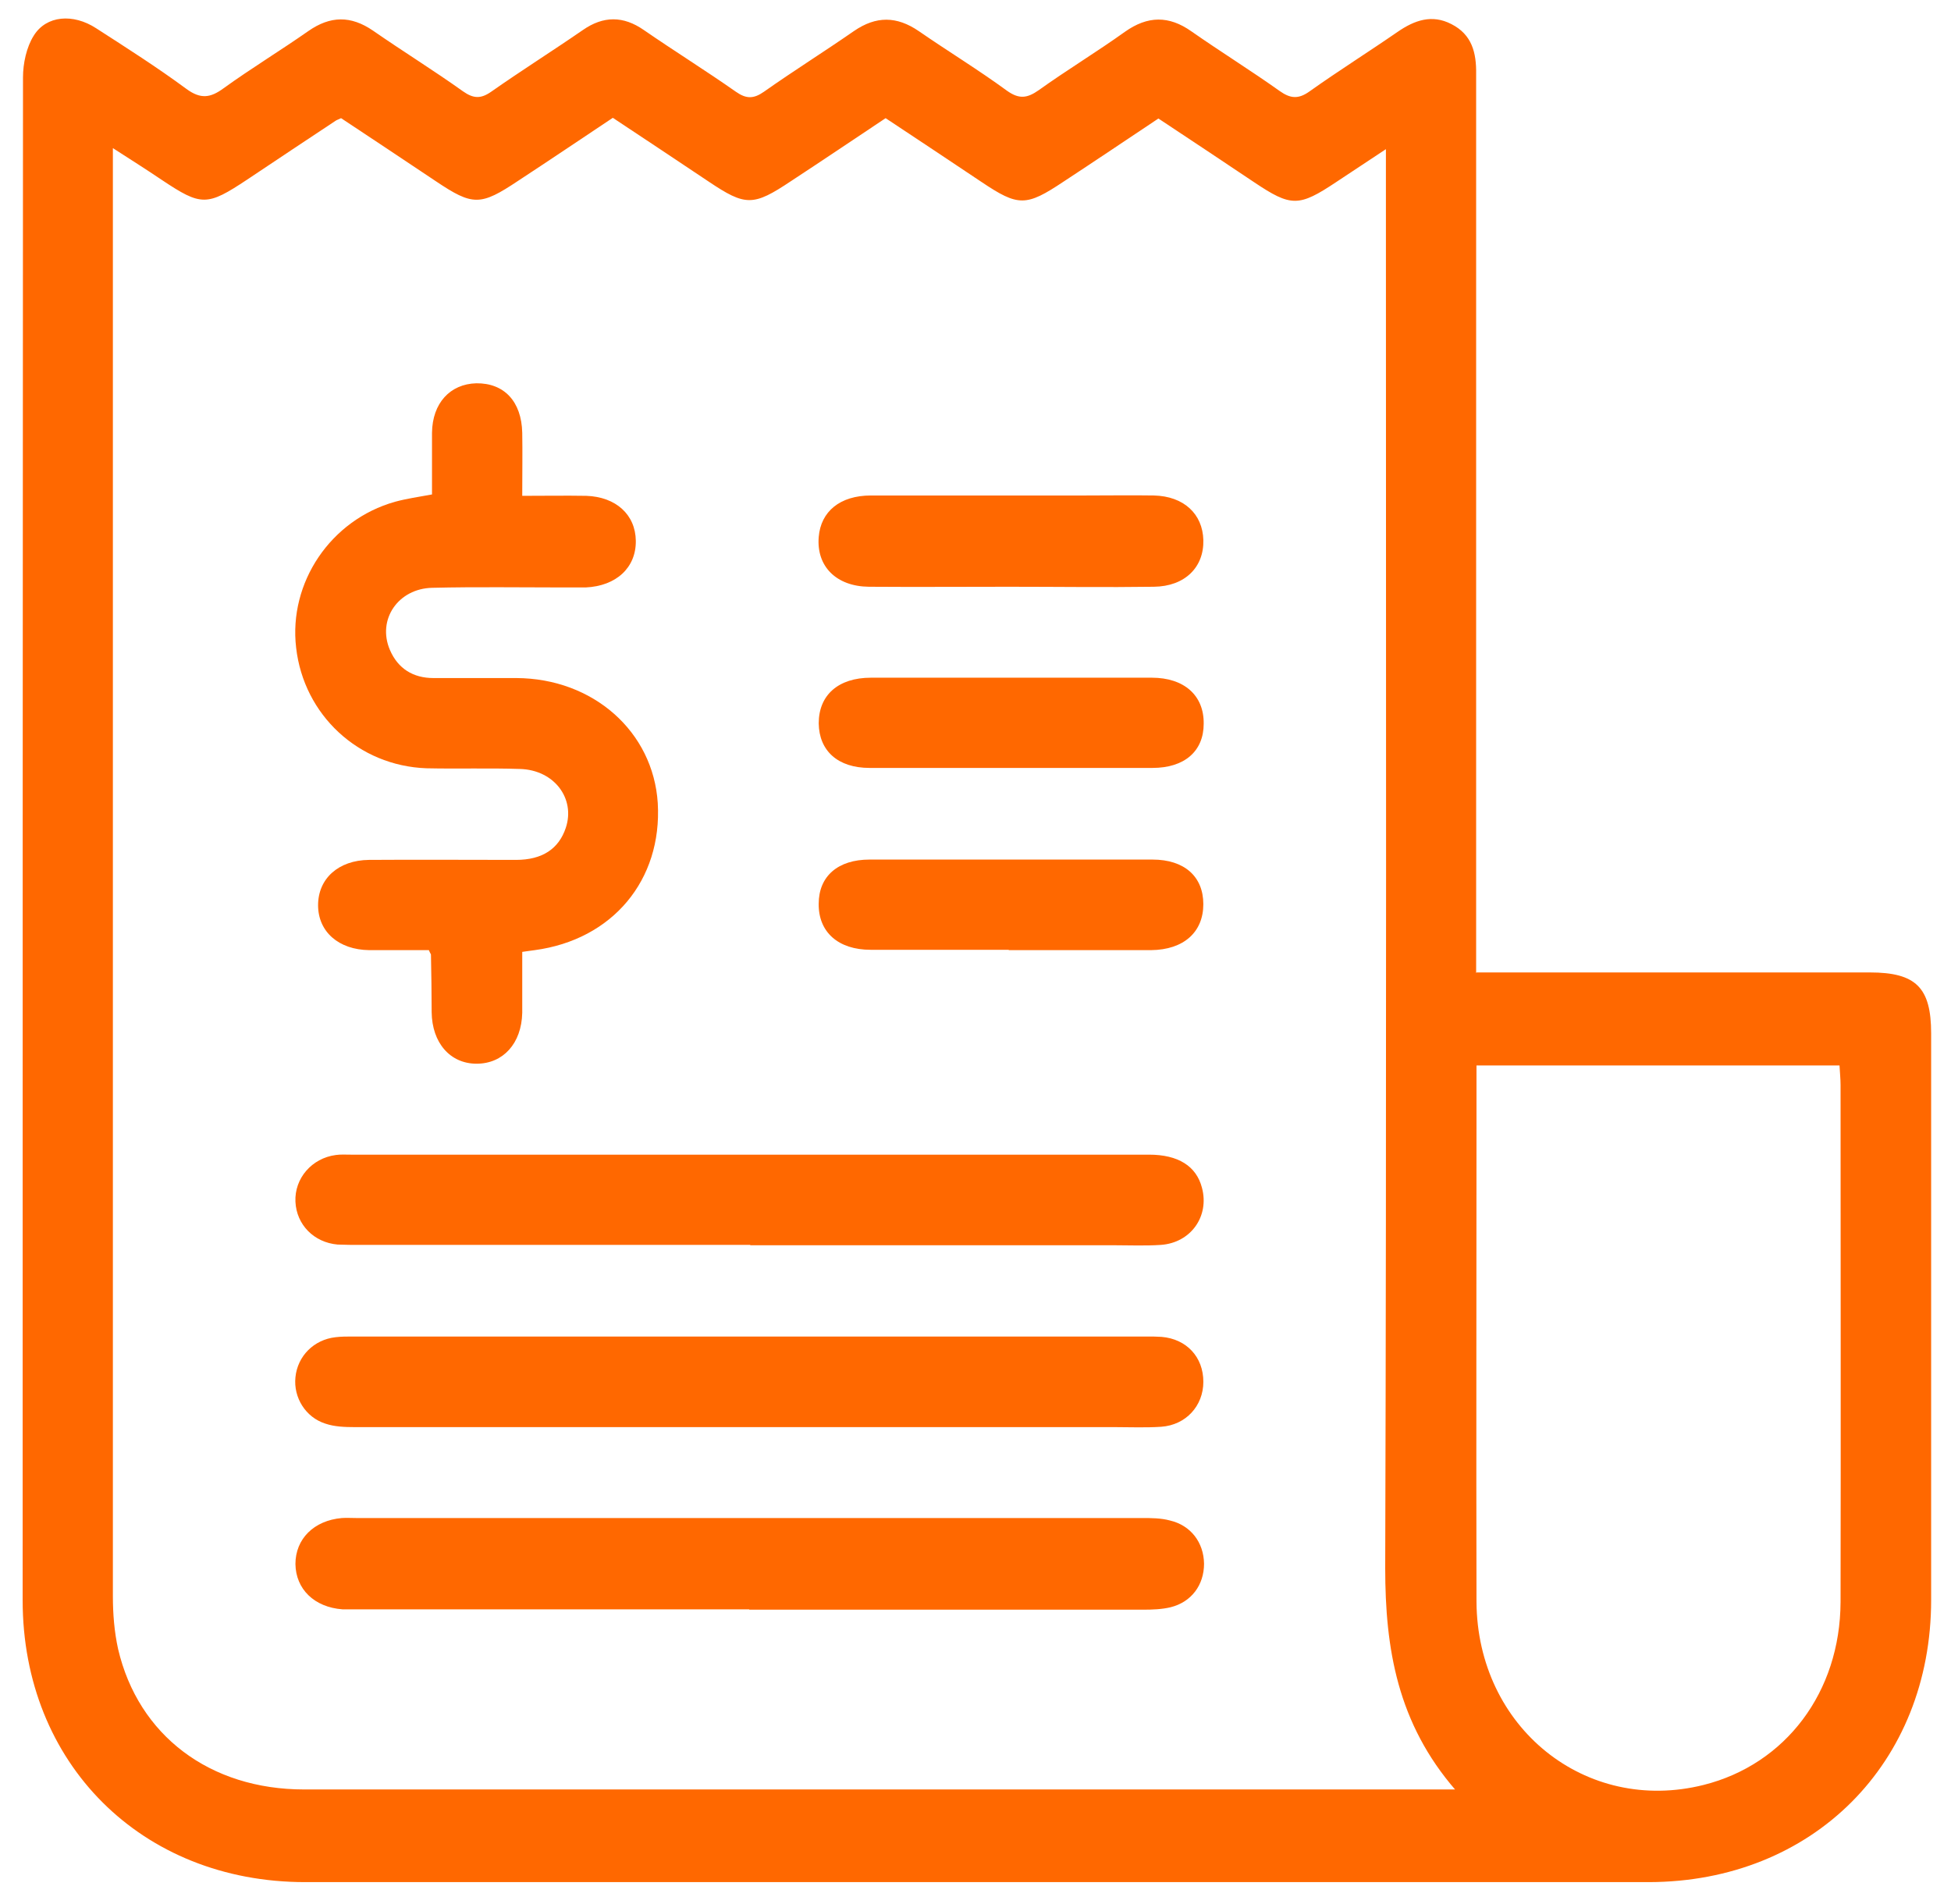
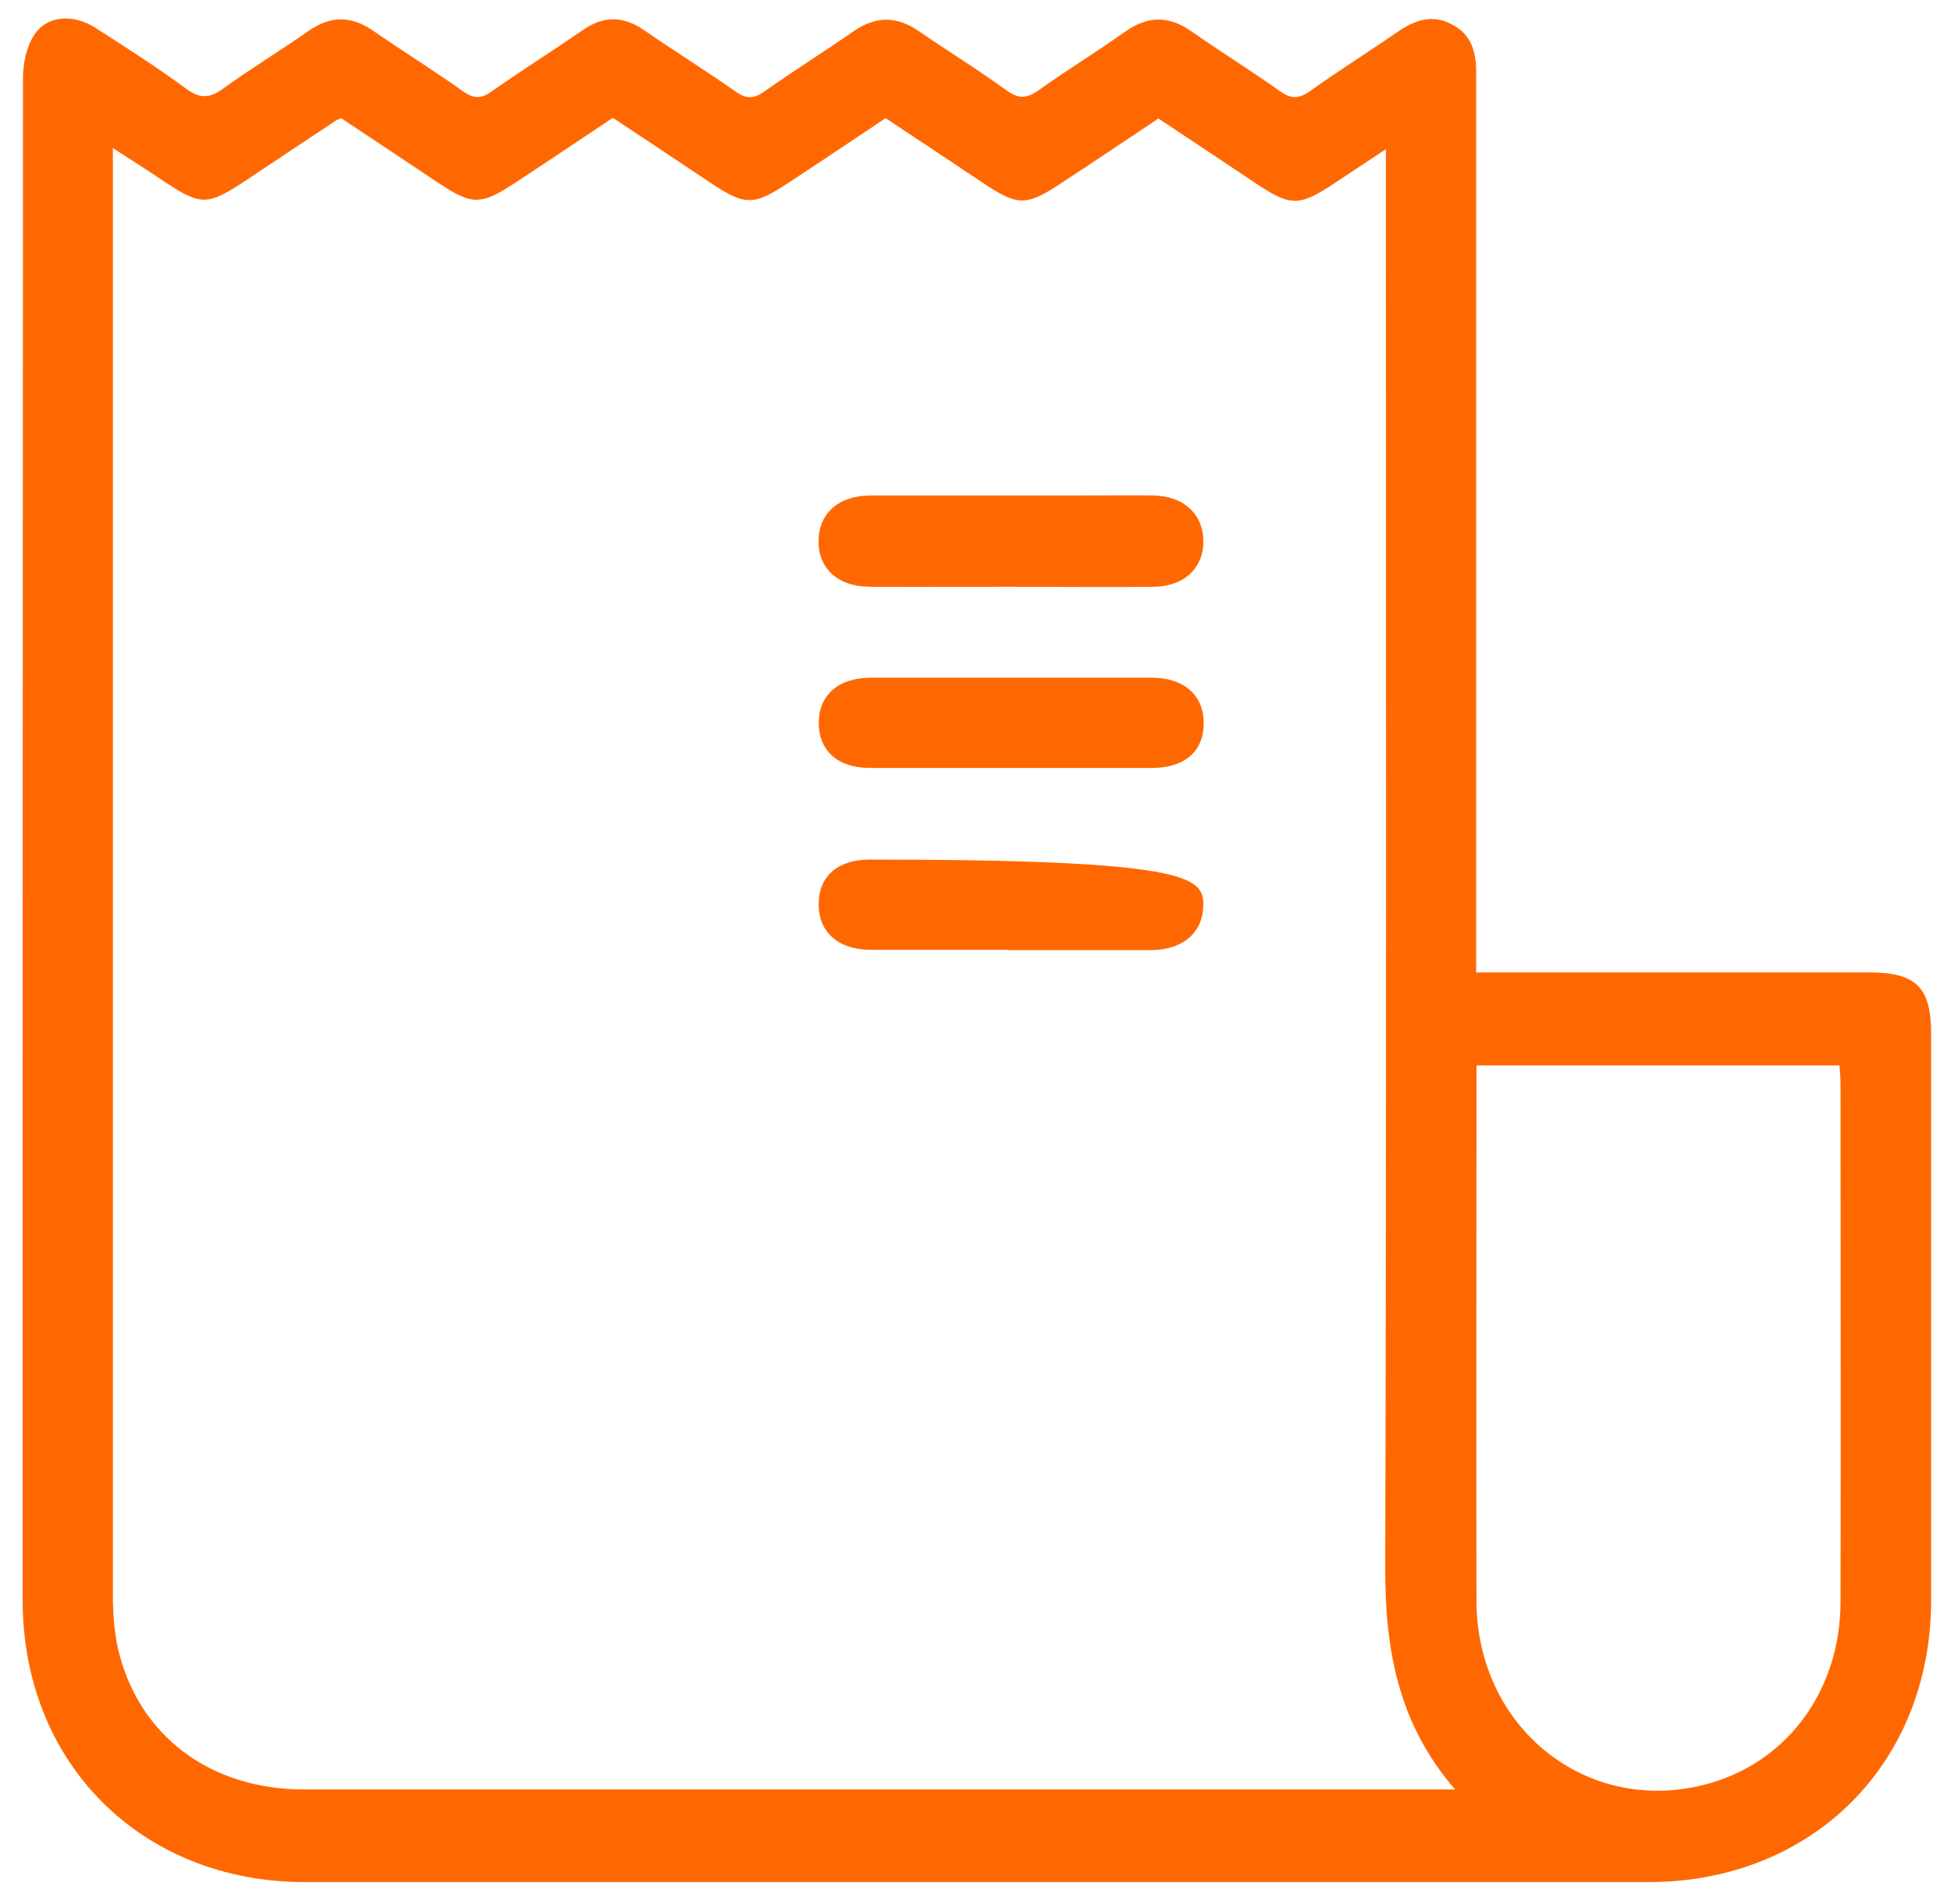
<svg xmlns="http://www.w3.org/2000/svg" width="84" height="82" viewBox="0 0 84 82" fill="none">
  <path d="M63.57 41.872H64.74C69.99 41.872 75.255 41.872 80.505 41.872C82.5 41.872 83.145 42.532 83.145 44.498C83.145 52.629 83.145 60.76 83.145 68.891C83.145 75.926 78.045 81.027 70.995 81.042C51.705 81.042 32.43 81.042 13.14 81.042C6.09 81.042 0.975 75.926 0.975 68.906C0.975 47.048 0.975 25.191 0.99 3.333C0.99 2.733 1.14 2.028 1.455 1.532C1.995 0.662 3.15 0.572 4.14 1.217C5.445 2.058 6.765 2.898 8.025 3.828C8.64 4.278 9.06 4.218 9.63 3.798C10.815 2.943 12.075 2.178 13.275 1.338C14.22 0.678 15.105 0.663 16.065 1.323C17.34 2.208 18.675 3.033 19.935 3.933C20.385 4.248 20.7 4.263 21.15 3.948C22.455 3.033 23.79 2.193 25.095 1.293C25.98 0.678 26.835 0.678 27.72 1.293C29.025 2.193 30.375 3.033 31.68 3.948C32.13 4.263 32.445 4.263 32.895 3.948C34.17 3.048 35.49 2.223 36.765 1.338C37.725 0.678 38.61 0.693 39.555 1.338C40.815 2.208 42.12 3.003 43.35 3.903C43.875 4.278 44.22 4.233 44.715 3.888C45.93 3.018 47.22 2.238 48.435 1.368C49.41 0.678 50.325 0.663 51.3 1.353C52.545 2.223 53.85 3.033 55.095 3.918C55.56 4.248 55.905 4.278 56.385 3.933C57.63 3.048 58.92 2.238 60.18 1.368C60.9 0.873 61.65 0.603 62.49 1.038C63.375 1.488 63.57 2.268 63.555 3.198C63.555 15.664 63.555 28.146 63.555 40.612C63.555 41.002 63.555 41.392 63.555 41.902L63.57 41.872ZM62.685 77.097C60.165 74.201 59.64 70.991 59.64 67.525C59.7 47.558 59.67 27.606 59.67 7.638V6.423C58.86 6.963 58.2 7.398 57.54 7.833C55.92 8.914 55.59 8.914 54 7.849C52.635 6.933 51.255 6.018 49.875 5.103C48.48 6.033 47.145 6.933 45.795 7.818C44.175 8.899 43.845 8.899 42.255 7.833C40.89 6.918 39.51 6.003 38.13 5.088C36.735 6.018 35.4 6.918 34.05 7.803C32.43 8.884 32.1 8.884 30.51 7.818C29.145 6.903 27.765 5.988 26.385 5.073C24.99 6.003 23.655 6.903 22.305 7.788C20.685 8.869 20.355 8.869 18.765 7.803C17.4 6.888 16.02 5.973 14.685 5.088C14.565 5.148 14.505 5.163 14.46 5.193C13.185 6.033 11.91 6.888 10.65 7.728C8.91 8.884 8.67 8.884 6.96 7.743C6.315 7.308 5.655 6.888 4.86 6.378V7.368C4.86 27.816 4.86 48.278 4.86 68.725C4.86 69.49 4.92 70.256 5.085 71.006C5.955 74.726 9.03 77.052 13.095 77.052C29.265 77.052 45.435 77.052 61.605 77.052H62.67L62.685 77.097ZM63.57 45.863C63.57 46.763 63.57 47.558 63.57 48.353C63.57 55.224 63.555 62.095 63.57 68.966C63.6 74.381 68.265 78.132 73.35 76.857C76.875 75.972 79.23 72.866 79.245 68.981C79.26 61.555 79.245 54.129 79.245 46.718C79.245 46.448 79.215 46.178 79.2 45.878H63.57V45.863Z" fill="#FF6800" />
-   <path d="M22.485 40.957C22.485 41.842 22.485 42.727 22.485 43.612C22.455 44.932 21.66 45.802 20.52 45.802C19.38 45.802 18.6 44.902 18.585 43.582C18.585 42.757 18.57 41.932 18.555 41.107C18.555 41.077 18.525 41.062 18.465 40.912C17.655 40.912 16.77 40.912 15.899 40.912C14.579 40.897 13.695 40.117 13.695 38.977C13.695 37.837 14.565 37.041 15.885 37.026C18 37.011 20.1 37.026 22.215 37.026C23.355 37.026 24.06 36.546 24.36 35.646C24.78 34.386 23.865 33.156 22.395 33.111C21.045 33.066 19.71 33.111 18.36 33.081C15.435 32.976 13.08 30.786 12.75 27.89C12.42 25.085 14.235 22.385 17.01 21.605C17.505 21.47 18.03 21.395 18.6 21.29C18.6 20.405 18.6 19.52 18.6 18.634C18.615 17.359 19.38 16.534 20.505 16.504C21.704 16.489 22.455 17.284 22.485 18.634C22.5 19.489 22.485 20.345 22.485 21.35C23.445 21.35 24.345 21.335 25.245 21.35C26.52 21.395 27.36 22.16 27.375 23.285C27.39 24.44 26.535 25.235 25.215 25.295C24.915 25.295 24.6 25.295 24.3 25.295C22.41 25.295 20.505 25.265 18.614 25.31C17.145 25.34 16.23 26.675 16.785 27.98C17.13 28.791 17.79 29.196 18.66 29.196C19.845 29.196 21.045 29.196 22.23 29.196C25.545 29.211 28.125 31.506 28.32 34.581C28.515 37.897 26.369 40.462 23.024 40.912C22.875 40.927 22.725 40.957 22.485 40.987V40.957Z" fill="#FF6800" />
-   <path d="M32.25 69.296C26.685 69.296 21.135 69.296 15.57 69.296C15.3 69.296 15.015 69.296 14.745 69.296C13.53 69.206 12.735 68.425 12.72 67.345C12.72 66.265 13.515 65.47 14.715 65.365C14.925 65.35 15.135 65.365 15.36 65.365C26.64 65.365 37.905 65.365 49.185 65.365C49.575 65.365 49.98 65.365 50.37 65.47C51.27 65.68 51.825 66.415 51.84 67.33C51.84 68.246 51.3 68.981 50.4 69.206C50.025 69.296 49.62 69.311 49.215 69.311C43.56 69.311 37.905 69.311 32.265 69.311L32.25 69.296Z" fill="#FF6800" />
-   <path d="M32.31 53.604C26.715 53.604 21.135 53.604 15.54 53.604C15.21 53.604 14.865 53.604 14.535 53.589C13.515 53.499 12.765 52.734 12.72 51.744C12.675 50.739 13.425 49.868 14.46 49.733C14.67 49.703 14.88 49.718 15.105 49.718C26.565 49.718 38.01 49.718 49.47 49.718C50.73 49.718 51.51 50.213 51.75 51.143C52.08 52.374 51.27 53.514 49.98 53.604C49.305 53.649 48.63 53.619 47.97 53.619C42.75 53.619 37.53 53.619 32.295 53.619L32.31 53.604Z" fill="#FF6800" />
-   <path d="M32.22 61.45C26.565 61.45 20.91 61.45 15.27 61.45C14.85 61.45 14.4 61.434 14.01 61.3C13.155 61.029 12.63 60.174 12.72 59.304C12.81 58.389 13.515 57.684 14.445 57.579C14.685 57.549 14.94 57.549 15.18 57.549C26.58 57.549 37.965 57.549 49.365 57.549C49.575 57.549 49.8 57.549 50.01 57.564C51.09 57.654 51.81 58.434 51.81 59.499C51.81 60.535 51.06 61.36 49.995 61.435C49.32 61.48 48.645 61.45 47.985 61.45C42.735 61.45 37.47 61.45 32.22 61.45Z" fill="#FF6800" />
  <path d="M43.455 25.265C41.445 25.265 39.42 25.28 37.41 25.265C36 25.25 35.145 24.38 35.25 23.12C35.34 22.025 36.165 21.335 37.5 21.335C40.59 21.335 43.665 21.335 46.755 21.335C47.73 21.335 48.705 21.32 49.68 21.335C50.97 21.365 51.78 22.13 51.81 23.255C51.84 24.425 51.015 25.25 49.68 25.265C47.61 25.295 45.525 25.265 43.455 25.265Z" fill="#FF6800" />
  <path d="M43.485 33.066C41.475 33.066 39.45 33.066 37.44 33.066C36.075 33.066 35.265 32.331 35.25 31.146C35.25 29.931 36.09 29.181 37.5 29.181C41.535 29.181 45.555 29.181 49.59 29.181C50.985 29.181 51.84 29.946 51.825 31.161C51.825 32.346 51 33.066 49.62 33.066C47.58 33.066 45.525 33.066 43.485 33.066Z" fill="#FF6800" />
-   <path d="M43.439 40.897C41.459 40.897 39.464 40.897 37.484 40.897C36.089 40.897 35.234 40.132 35.249 38.917C35.249 37.732 36.074 37.012 37.439 37.012C41.504 37.012 45.569 37.012 49.619 37.012C50.999 37.012 51.809 37.747 51.809 38.932C51.809 40.132 50.969 40.897 49.559 40.912C47.519 40.912 45.464 40.912 43.424 40.912L43.439 40.897Z" fill="#FF6800" />
+   <path d="M43.439 40.897C41.459 40.897 39.464 40.897 37.484 40.897C36.089 40.897 35.234 40.132 35.249 38.917C35.249 37.732 36.074 37.012 37.439 37.012C50.999 37.012 51.809 37.747 51.809 38.932C51.809 40.132 50.969 40.897 49.559 40.912C47.519 40.912 45.464 40.912 43.424 40.912L43.439 40.897Z" fill="#FF6800" />
</svg>